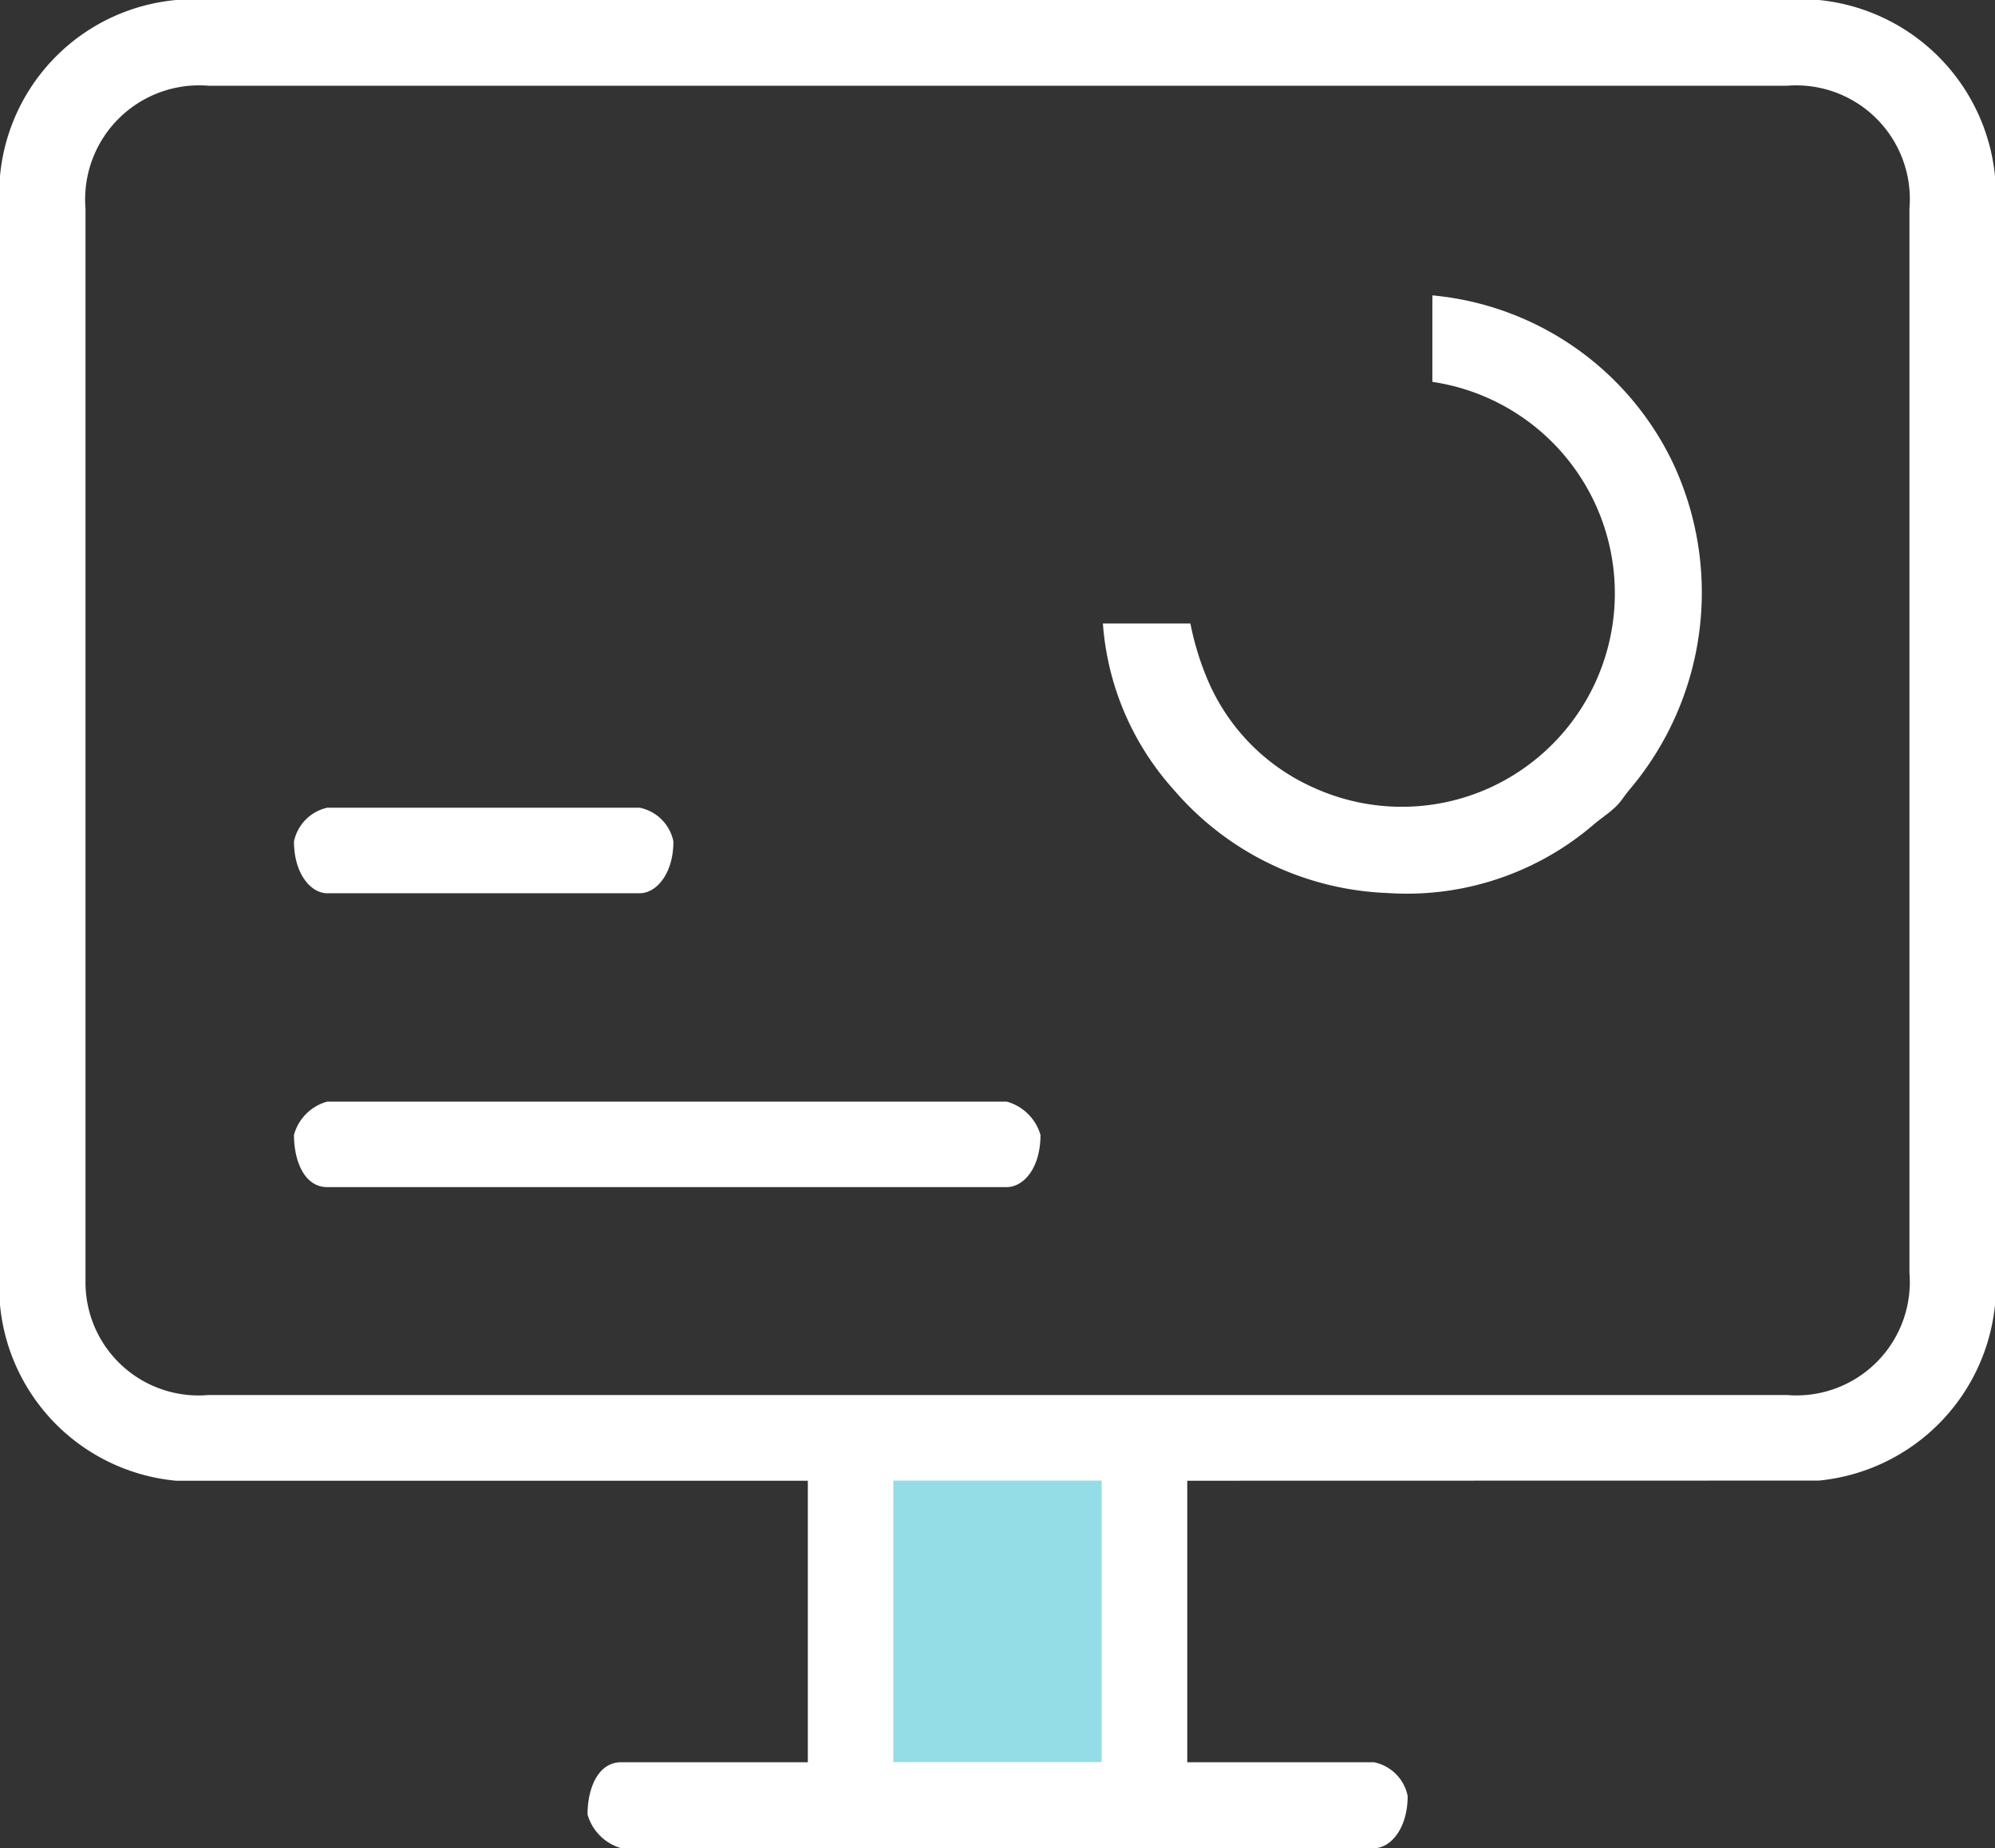
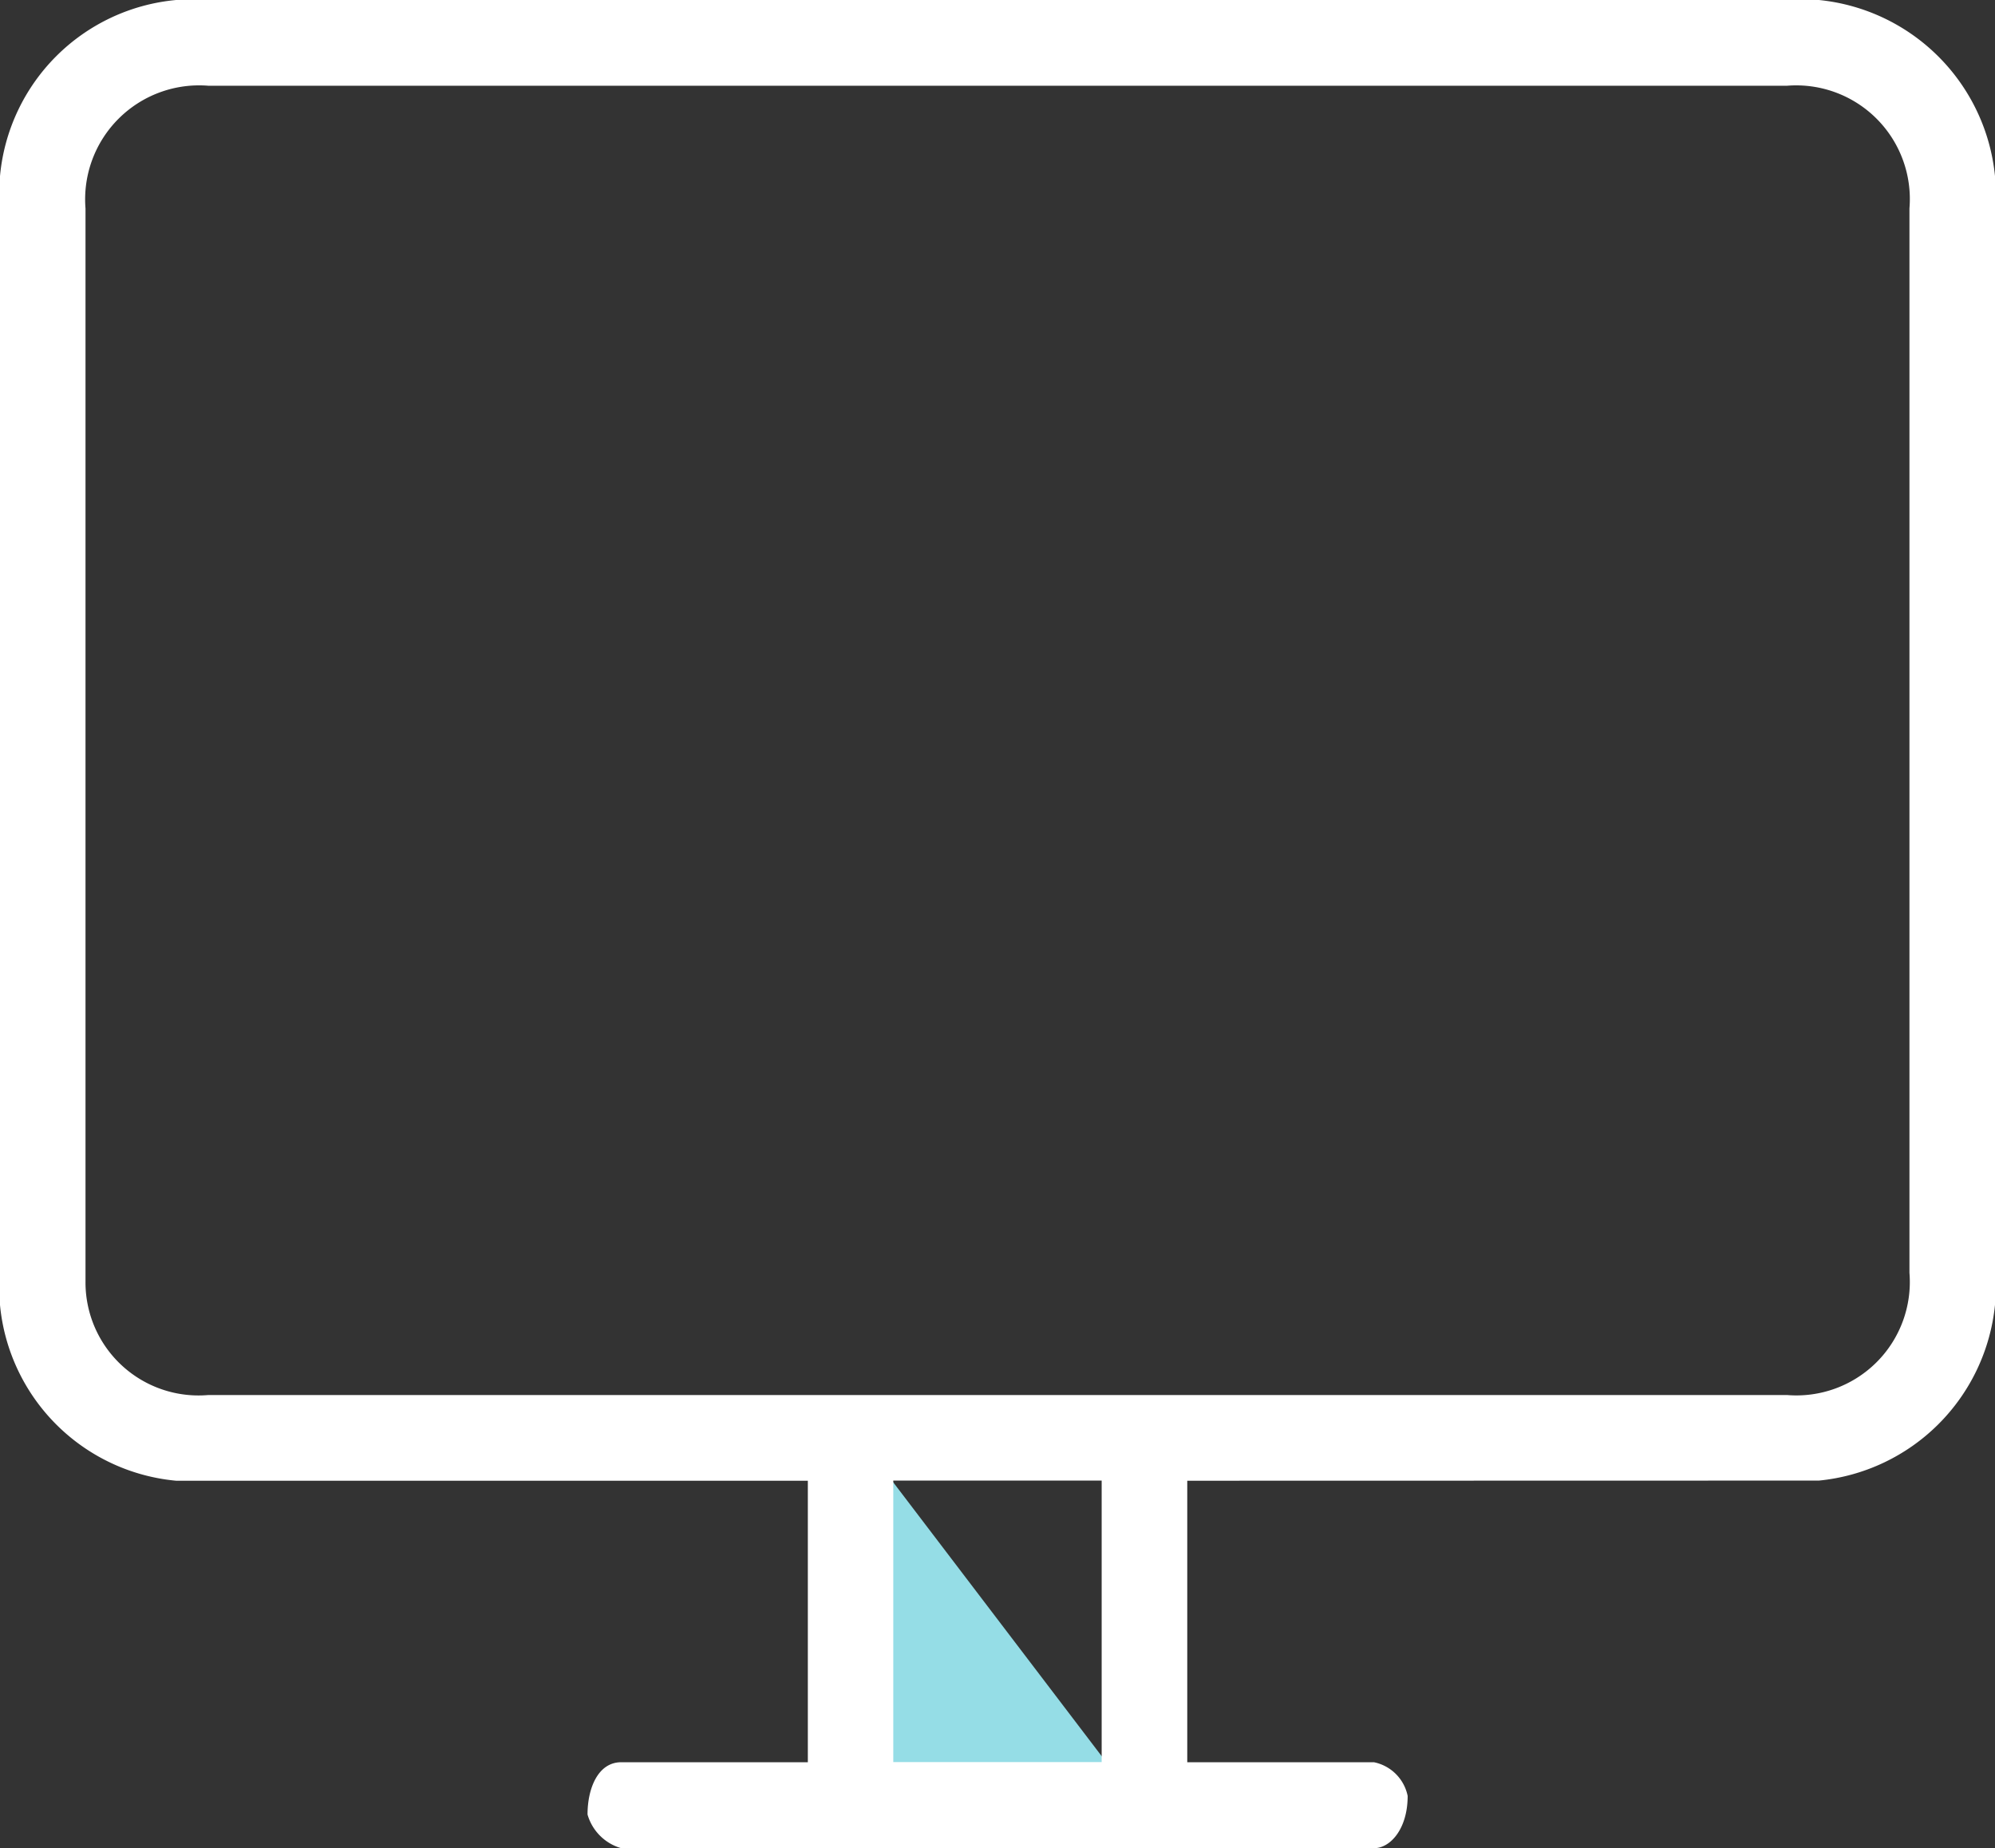
<svg xmlns="http://www.w3.org/2000/svg" width="42" height="38.911" viewBox="0 0 42 38.911">
  <rect x="0" y="0" width="42" height="38.911" fill="#333333" stroke="none" />
  <g id="Group_9085" data-name="Group 9085" transform="translate(-3223 -1828)">
    <g id="Group_9084" data-name="Group 9084">
      <g id="Group_9077" data-name="Group 9077">
        <g id="Group_9076" data-name="Group 9076">
-           <path id="Path_50426" data-name="Path 50426" d="M293.578,4740.911v6.68h5.084v-6.68Z" transform="translate(2948 -2882)" fill="#95dde6" />
+           <path id="Path_50426" data-name="Path 50426" d="M293.578,4740.911v6.68h5.084Z" transform="translate(2948 -2882)" fill="#95dde6" />
          <g id="Group_9039" data-name="Group 9039" transform="translate(3070.625 1582.988)">
            <path id="Path_50428" data-name="Path 50428" d="M190.668,276.185a4.129,4.129,0,0,0,3.707-3.7V248.719a4.135,4.135,0,0,0-3.707-3.707H156.082a4.1,4.1,0,0,0-3.707,3.707v23.769a4.105,4.105,0,0,0,3.707,3.7h13.3v5.927h-3.928c-.491,0-.71.553-.71,1.1a1.033,1.033,0,0,0,.71.71H181.3c.349,0,.71-.411.71-1.1a.909.909,0,0,0-.71-.71H177.37v-5.927Zm-15.1,5.927h-4.387v-5.927h4.387Zm-18.81-7.728a2.38,2.38,0,0,1-2.583-2.379V249.4a2.4,2.4,0,0,1,2.583-2.583H190a2.393,2.393,0,0,1,2.574,2.583V271.81A2.388,2.388,0,0,1,190,274.384Z" fill="#fff" />
-             <path id="Path_50429" data-name="Path 50429" d="M343.5,303.871c.044-.06.089-.122.147-.192a6.42,6.42,0,0,0,.9-6.89,6.25,6.25,0,0,0-5.056-3.51V295.1a4.5,4.5,0,0,1,1.191,8.554,4.479,4.479,0,0,1-3.667,0,4.334,4.334,0,0,1-2.263-2.3,6,6,0,0,1-.355-1.166h-1.842a5.86,5.86,0,0,0,1.492,3.5,6.232,6.232,0,0,0,4.5,2.174,6.038,6.038,0,0,0,4.364-1.462c.076-.062.141-.111.2-.156a2.51,2.51,0,0,0,.236-.194A1.416,1.416,0,0,0,343.5,303.871Z" transform="translate(-156.961 -42.048)" fill="#fff" />
-             <path id="Path_50430" data-name="Path 50430" d="M215.406,425.012H201.1a1,1,0,0,0-.7.7c0,.547.217,1.1.7,1.1h14.306c.344,0,.71-.386.71-1.1A1.027,1.027,0,0,0,215.406,425.012Z" transform="translate(-41.836 -156.806)" fill="#fff" />
-             <path id="Path_50431" data-name="Path 50431" d="M207.678,378.789c.349,0,.71-.408.71-1.091a.909.909,0,0,0-.71-.71H201.1a.921.921,0,0,0-.7.71c0,.683.357,1.091.7,1.091Z" transform="translate(-41.836 -114.97)" fill="#fff" />
          </g>
        </g>
      </g>
    </g>
  </g>
</svg>